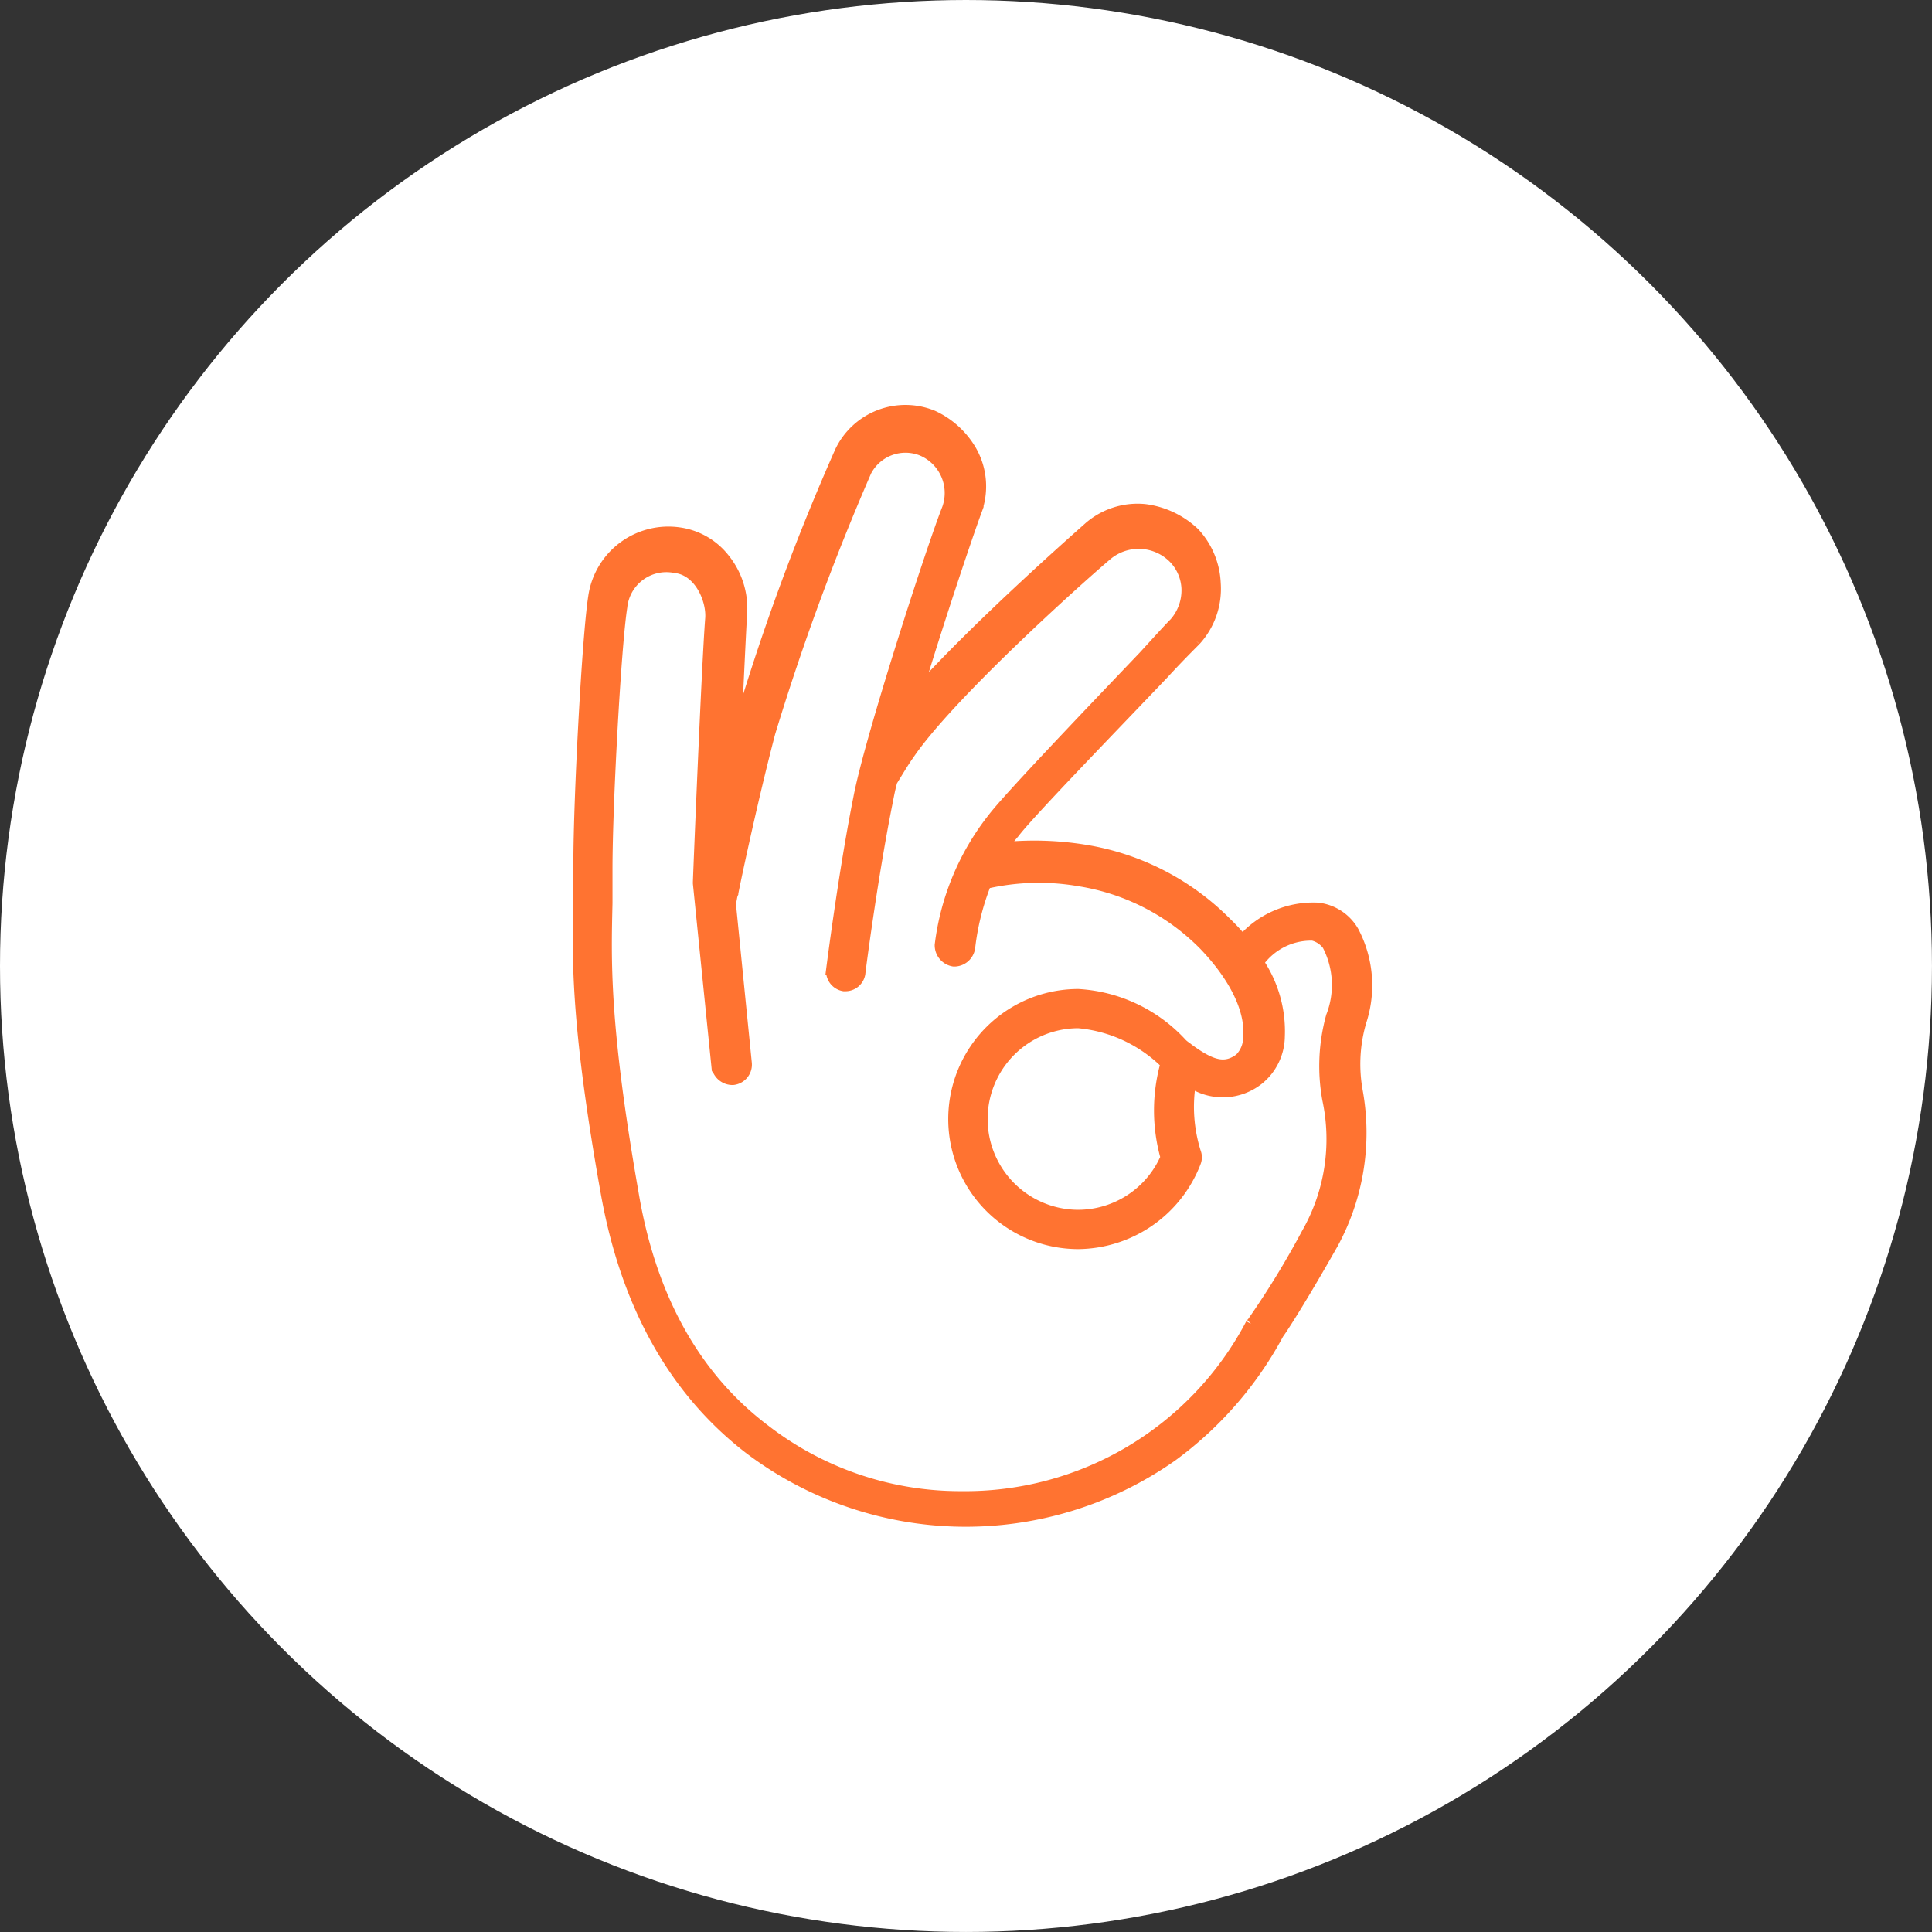
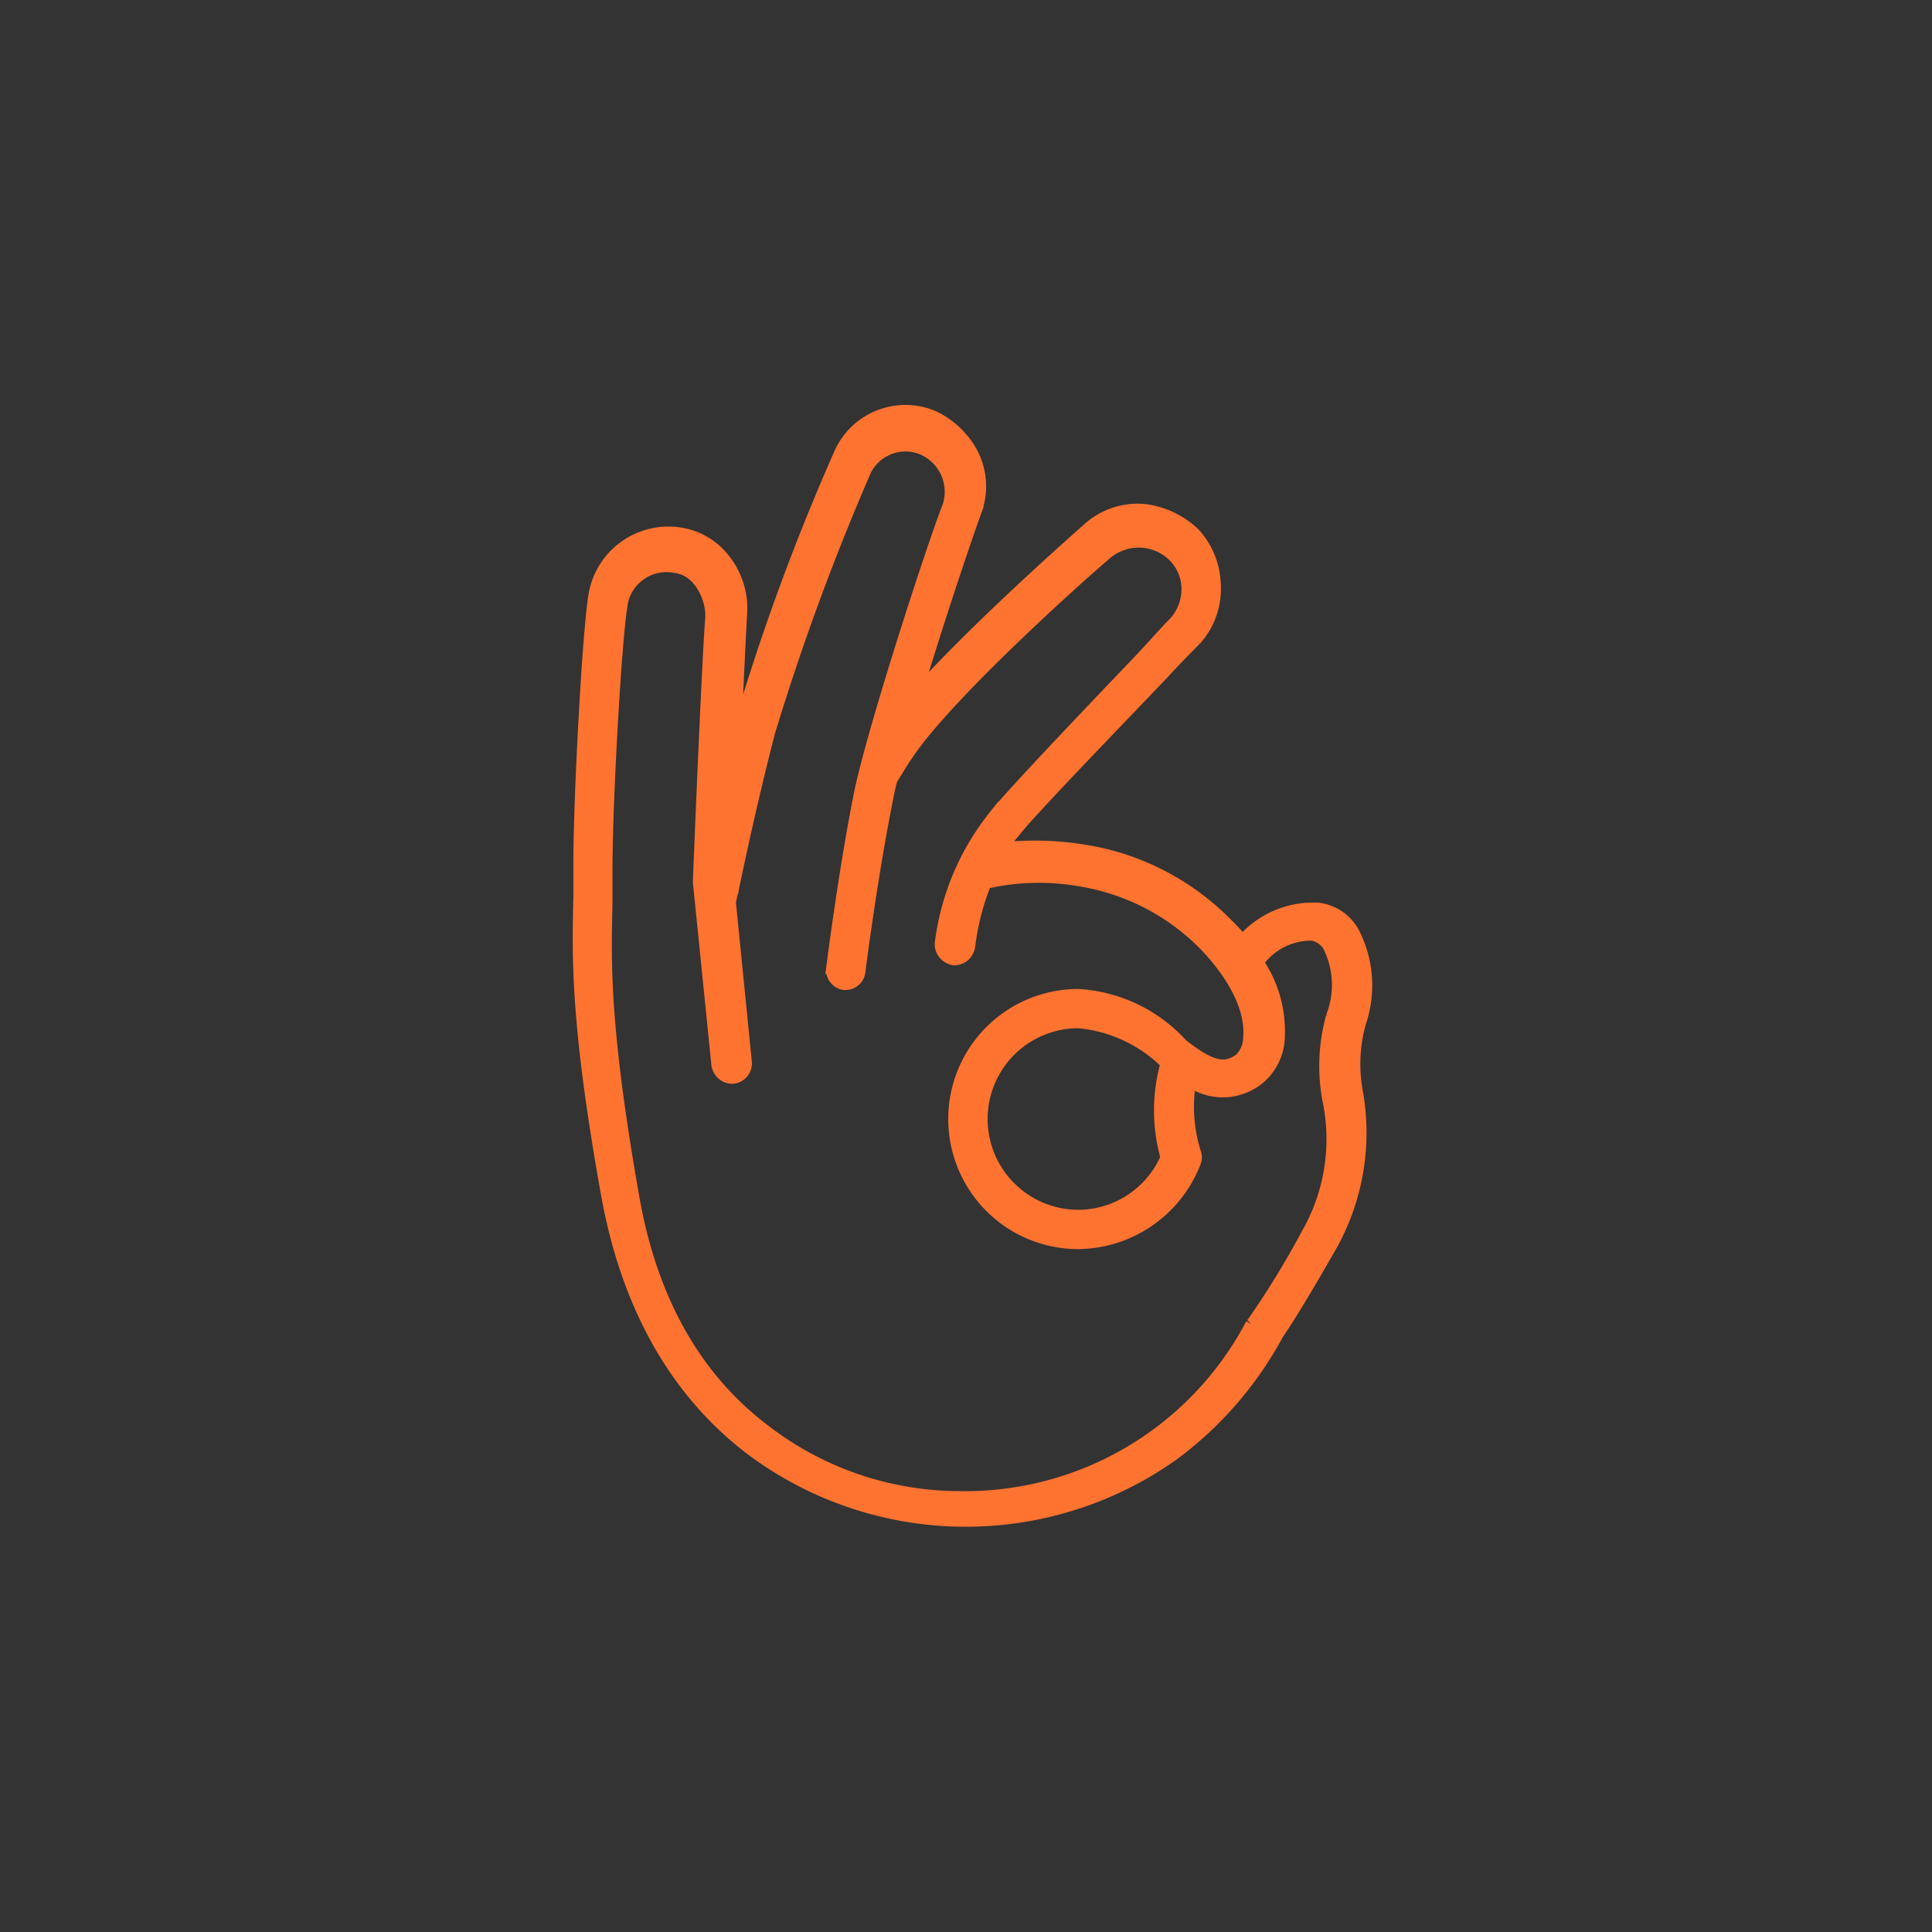
<svg xmlns="http://www.w3.org/2000/svg" width="88.797" height="88.797" viewBox="0 0 88.797 88.797">
  <rect x="0" y="0" width="88.797" height="88.797" fill="#333333" stroke="none" />
  <g id="Raggruppa_2040" data-name="Raggruppa 2040" transform="translate(-443.102 -4894.168)">
-     <circle id="Ellisse_5" data-name="Ellisse 5" cx="44.398" cy="44.398" r="44.398" transform="translate(443.102 4894.168)" fill="#fff" />
-     <path id="Tracciato_424" data-name="Tracciato 424" d="M209.805,54.522a5.313,5.313,0,0,0-.284-4.31,2.164,2.164,0,0,0-1.644-1.078,4.329,4.329,0,0,0-3.459,1.474,9.379,9.379,0,0,0-.737-.794,11.783,11.783,0,0,0-6.521-3.346,14.512,14.512,0,0,0-3.743-.114,5.329,5.329,0,0,1,.51-.68c.68-.907,4.707-5.047,6.862-7.315.624-.68,1.191-1.248,1.474-1.531a3.51,3.51,0,0,0,.907-2.609,3.619,3.619,0,0,0-.964-2.325,4.036,4.036,0,0,0-2.268-1.078,3.4,3.4,0,0,0-2.609.85c-.057.057-4.99,4.367-7.882,7.6,1.021-3.4,2.325-7.258,2.722-8.336a3.308,3.308,0,0,0-.227-2.835,3.952,3.952,0,0,0-1.758-1.588,3.321,3.321,0,0,0-4.253,1.644A103.6,103.6,0,0,0,181.4,40.4c-.114.4-.17.737-.284,1.134.114-2.5.227-4.933.284-5.9a3.627,3.627,0,0,0-.794-2.552,3.194,3.194,0,0,0-2.041-1.191,3.471,3.471,0,0,0-3.969,2.949c-.284,1.815-.68,9.243-.68,12.249v1.531c-.057,2.609-.17,5.614,1.248,13.553.907,5.16,3.119,9.13,6.578,11.8a16.492,16.492,0,0,0,19.451.34,16.812,16.812,0,0,0,4.877-5.614c.17-.227,1.021-1.531,2.5-4.139a10.658,10.658,0,0,0,1.134-6.975,6.976,6.976,0,0,1,.113-3.062Zm-1.3-.4a8.576,8.576,0,0,0-.17,3.8,8.734,8.734,0,0,1-.964,6.181,40.3,40.3,0,0,1-2.5,4.083l-.057.057a14.839,14.839,0,0,1-13.326,7.939,14.679,14.679,0,0,1-9.016-3.062C179.24,70.683,177.2,67,176.405,62.177c-1.361-7.769-1.248-10.718-1.191-13.269V47.32c0-2.949.4-10.264.68-12.022a2.055,2.055,0,0,1,2.438-1.815c1.134.114,1.7,1.474,1.644,2.325-.17,2.155-.567,12.022-.567,12.135V48l.85,8.393a.73.73,0,0,0,.737.624.692.692,0,0,0,.624-.737l-.737-7.372c.057-.17.057-.34.114-.454,0-.057.85-4.139,1.7-7.372a111.222,111.222,0,0,1,4.423-12.022,2.037,2.037,0,0,1,2.552-.964,2.125,2.125,0,0,1,1.191,2.665c-.68,1.7-3.573,10.6-4.083,13.326-.68,3.4-1.248,7.882-1.248,7.882a.683.683,0,0,0,.567.737h.057a.673.673,0,0,0,.68-.567c0-.057.567-4.423,1.248-7.826.057-.284.114-.624.227-1.021.284-.454.51-.85.794-1.248,1.815-2.665,7.6-7.882,9.073-9.13a2.27,2.27,0,0,1,3.119.17,2.139,2.139,0,0,1,.567,1.361,2.271,2.271,0,0,1-.567,1.588c-.284.284-.794.85-1.418,1.531-2.325,2.438-6.181,6.465-6.918,7.429a11.7,11.7,0,0,0-2.438,5.841.738.738,0,0,0,.624.737h.057a.725.725,0,0,0,.68-.624A11.618,11.618,0,0,1,192.623,48a10.877,10.877,0,0,1,4.31-.114,10.321,10.321,0,0,1,5.727,2.949c1.361,1.418,2.155,2.949,2.041,4.253a1.388,1.388,0,0,1-.4.964c-.68.51-1.3.34-2.382-.454-.057-.057-.17-.114-.284-.227a7.01,7.01,0,0,0-4.762-2.268,5.727,5.727,0,1,0,0,11.455,5.836,5.836,0,0,0,5.387-3.743.623.623,0,0,0,0-.454,6.966,6.966,0,0,1-.227-3.232,2.645,2.645,0,0,0,3.119-.114,2.583,2.583,0,0,0,.964-1.985,5.653,5.653,0,0,0-.964-3.4,2.974,2.974,0,0,1,2.5-1.248,1.2,1.2,0,0,1,.68.454,3.974,3.974,0,0,1,.17,3.29Zm-7.6,6.465a4.41,4.41,0,0,1-4.026,2.665,4.423,4.423,0,1,1,0-8.846A6.555,6.555,0,0,1,200.9,56.28a7.95,7.95,0,0,0,0,4.31Z" transform="translate(295.789 4886.77)" fill="#ff7331" stroke="#ff7331" stroke-width="0.5" />
+     <path id="Tracciato_424" data-name="Tracciato 424" d="M209.805,54.522a5.313,5.313,0,0,0-.284-4.31,2.164,2.164,0,0,0-1.644-1.078,4.329,4.329,0,0,0-3.459,1.474,9.379,9.379,0,0,0-.737-.794,11.783,11.783,0,0,0-6.521-3.346,14.512,14.512,0,0,0-3.743-.114,5.329,5.329,0,0,1,.51-.68c.68-.907,4.707-5.047,6.862-7.315.624-.68,1.191-1.248,1.474-1.531a3.51,3.51,0,0,0,.907-2.609,3.619,3.619,0,0,0-.964-2.325,4.036,4.036,0,0,0-2.268-1.078,3.4,3.4,0,0,0-2.609.85c-.057.057-4.99,4.367-7.882,7.6,1.021-3.4,2.325-7.258,2.722-8.336a3.308,3.308,0,0,0-.227-2.835,3.952,3.952,0,0,0-1.758-1.588,3.321,3.321,0,0,0-4.253,1.644A103.6,103.6,0,0,0,181.4,40.4c-.114.4-.17.737-.284,1.134.114-2.5.227-4.933.284-5.9a3.627,3.627,0,0,0-.794-2.552,3.194,3.194,0,0,0-2.041-1.191,3.471,3.471,0,0,0-3.969,2.949c-.284,1.815-.68,9.243-.68,12.249v1.531c-.057,2.609-.17,5.614,1.248,13.553.907,5.16,3.119,9.13,6.578,11.8a16.492,16.492,0,0,0,19.451.34,16.812,16.812,0,0,0,4.877-5.614c.17-.227,1.021-1.531,2.5-4.139a10.658,10.658,0,0,0,1.134-6.975,6.976,6.976,0,0,1,.113-3.062Zm-1.3-.4a8.576,8.576,0,0,0-.17,3.8,8.734,8.734,0,0,1-.964,6.181,40.3,40.3,0,0,1-2.5,4.083l-.057.057a14.839,14.839,0,0,1-13.326,7.939,14.679,14.679,0,0,1-9.016-3.062C179.24,70.683,177.2,67,176.405,62.177c-1.361-7.769-1.248-10.718-1.191-13.269V47.32c0-2.949.4-10.264.68-12.022a2.055,2.055,0,0,1,2.438-1.815c1.134.114,1.7,1.474,1.644,2.325-.17,2.155-.567,12.022-.567,12.135l.85,8.393a.73.73,0,0,0,.737.624.692.692,0,0,0,.624-.737l-.737-7.372c.057-.17.057-.34.114-.454,0-.057.85-4.139,1.7-7.372a111.222,111.222,0,0,1,4.423-12.022,2.037,2.037,0,0,1,2.552-.964,2.125,2.125,0,0,1,1.191,2.665c-.68,1.7-3.573,10.6-4.083,13.326-.68,3.4-1.248,7.882-1.248,7.882a.683.683,0,0,0,.567.737h.057a.673.673,0,0,0,.68-.567c0-.057.567-4.423,1.248-7.826.057-.284.114-.624.227-1.021.284-.454.51-.85.794-1.248,1.815-2.665,7.6-7.882,9.073-9.13a2.27,2.27,0,0,1,3.119.17,2.139,2.139,0,0,1,.567,1.361,2.271,2.271,0,0,1-.567,1.588c-.284.284-.794.85-1.418,1.531-2.325,2.438-6.181,6.465-6.918,7.429a11.7,11.7,0,0,0-2.438,5.841.738.738,0,0,0,.624.737h.057a.725.725,0,0,0,.68-.624A11.618,11.618,0,0,1,192.623,48a10.877,10.877,0,0,1,4.31-.114,10.321,10.321,0,0,1,5.727,2.949c1.361,1.418,2.155,2.949,2.041,4.253a1.388,1.388,0,0,1-.4.964c-.68.51-1.3.34-2.382-.454-.057-.057-.17-.114-.284-.227a7.01,7.01,0,0,0-4.762-2.268,5.727,5.727,0,1,0,0,11.455,5.836,5.836,0,0,0,5.387-3.743.623.623,0,0,0,0-.454,6.966,6.966,0,0,1-.227-3.232,2.645,2.645,0,0,0,3.119-.114,2.583,2.583,0,0,0,.964-1.985,5.653,5.653,0,0,0-.964-3.4,2.974,2.974,0,0,1,2.5-1.248,1.2,1.2,0,0,1,.68.454,3.974,3.974,0,0,1,.17,3.29Zm-7.6,6.465a4.41,4.41,0,0,1-4.026,2.665,4.423,4.423,0,1,1,0-8.846A6.555,6.555,0,0,1,200.9,56.28a7.95,7.95,0,0,0,0,4.31Z" transform="translate(295.789 4886.77)" fill="#ff7331" stroke="#ff7331" stroke-width="0.5" />
  </g>
</svg>